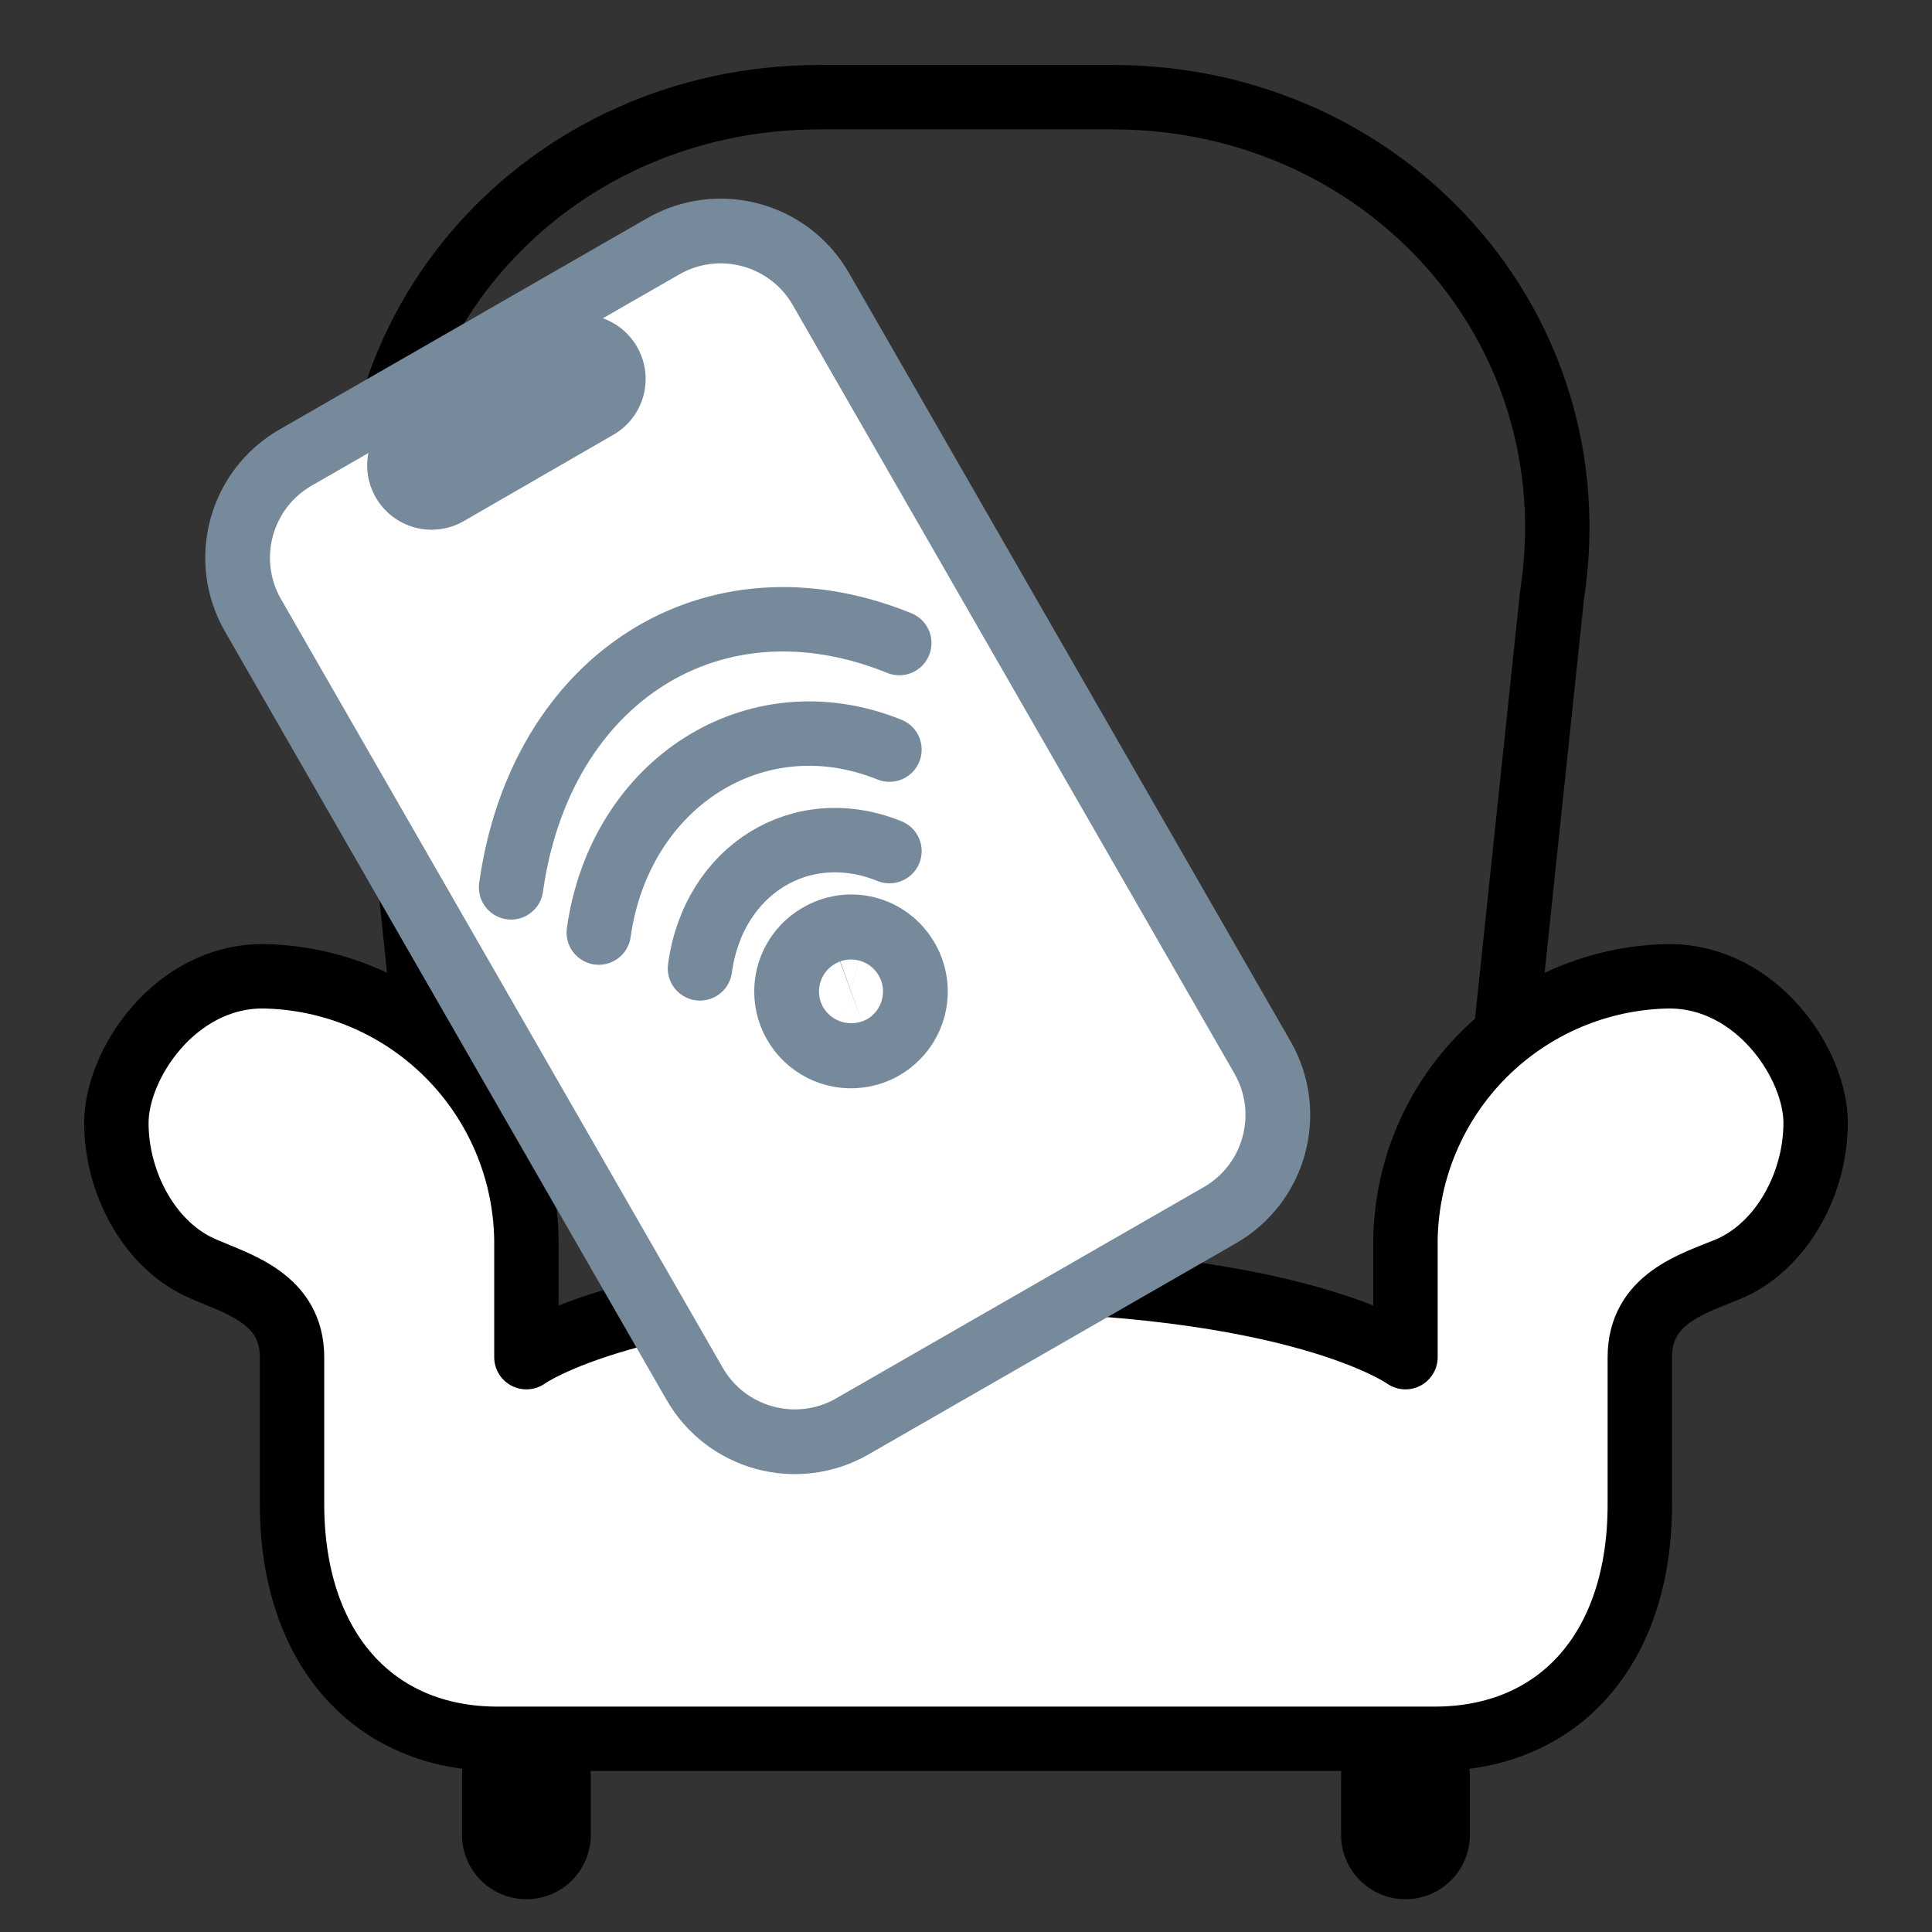
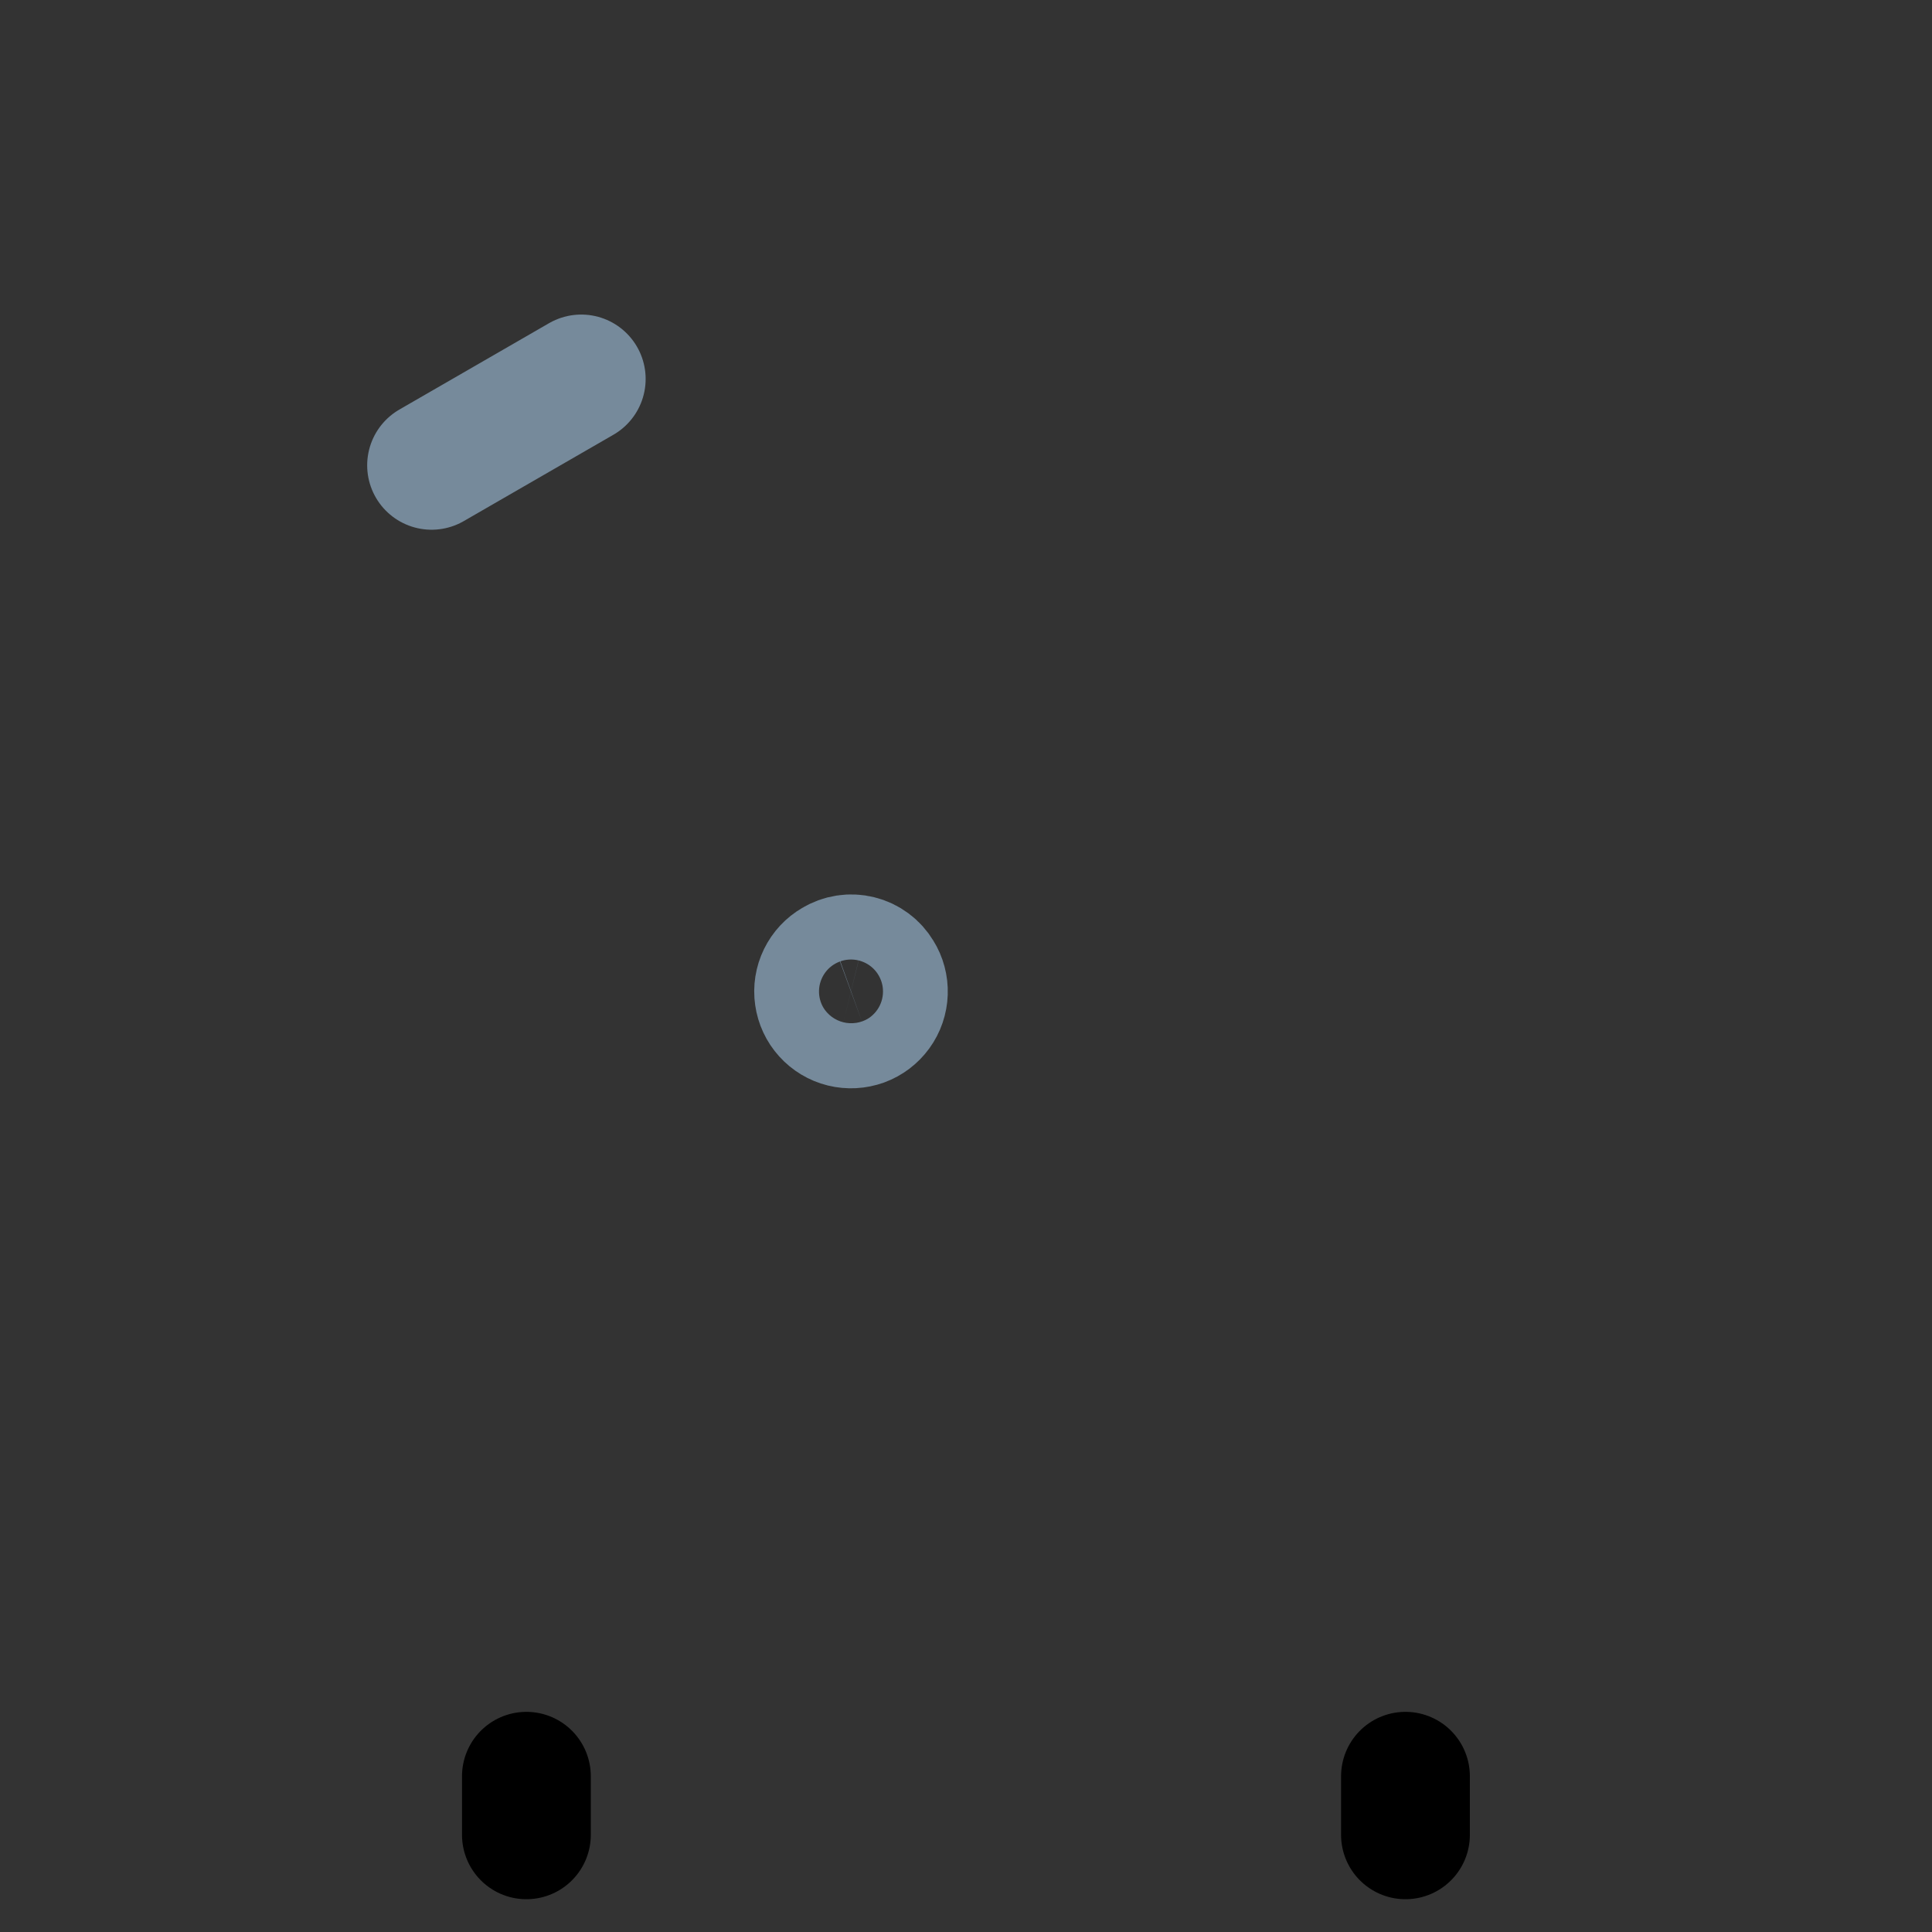
<svg xmlns="http://www.w3.org/2000/svg" width="60" height="60" viewBox="0 0 60 60" fill="none">
  <rect x="0" y="0" width="60" height="60" fill="#333333" stroke="none" />
-   <path d="M46.749 32.252L48.199 18.489C49.486 10.154 43.02 3.018 34.551 3.018H25.449C16.975 3.018 10.509 10.154 11.802 18.489L13.186 31.754" stroke="black" stroke-width="2" stroke-linecap="round" stroke-linejoin="round" />
  <path d="M16.348 55.163V56.982" stroke="black" stroke-width="4" stroke-linecap="round" stroke-linejoin="round" />
  <path d="M43.648 55.163V56.982" stroke="black" stroke-width="4" stroke-linecap="round" stroke-linejoin="round" />
-   <path d="M44.557 54C48.36 54 50.926 51.268 50.926 46.721V42.148C50.926 40.329 52.588 39.863 53.658 39.42C55.315 38.728 56.386 36.78 56.386 34.869C56.386 33.051 54.568 30.319 51.84 30.319C49.677 30.348 47.612 31.22 46.082 32.749C44.552 34.278 43.679 36.343 43.648 38.506V42.148C43.648 42.148 40.325 39.739 30 39.739C19.675 39.739 16.348 42.148 16.348 42.148V38.506C16.317 36.344 15.444 34.28 13.915 32.751C12.386 31.222 10.322 30.349 8.16 30.319C5.432 30.319 3.614 33.051 3.614 34.869C3.614 36.78 4.68 38.728 6.342 39.42C7.408 39.882 9.069 40.343 9.069 42.148V46.699C9.069 51.231 11.635 54 15.443 54H44.557Z" fill="white" stroke="black" stroke-width="2" stroke-linecap="round" stroke-linejoin="round" />
-   <path d="M20.592 7.652L9.18 14.21C7.462 15.198 6.869 17.392 7.857 19.11L21.572 42.974C22.559 44.693 24.753 45.285 26.472 44.297L37.884 37.739C39.602 36.751 40.195 34.557 39.207 32.838L25.492 8.975C24.505 7.256 22.311 6.664 20.592 7.652Z" fill="white" stroke="#768A9B" stroke-width="2.01" stroke-linecap="round" stroke-linejoin="round" />
  <path d="M13.403 14.451L18.051 11.769" stroke="#768A9B" stroke-width="4" stroke-linecap="round" stroke-linejoin="round" />
-   <path d="M27.623 26.432C24.891 25.325 22.154 27.009 21.738 30.074M27.623 23.28C23.469 21.605 19.246 24.323 18.595 28.962M27.928 19.971C22.154 17.626 16.782 21.051 15.872 27.558" stroke="#768A9B" stroke-width="2" stroke-linecap="round" stroke-linejoin="round" />
  <path d="M27.282 30.259C27.388 30.428 27.441 30.626 27.434 30.827C27.427 31.027 27.361 31.221 27.243 31.383C27.125 31.545 26.962 31.669 26.774 31.738C26.585 31.806 26.381 31.817 26.186 31.769C25.992 31.721 25.816 31.615 25.682 31.466C25.547 31.317 25.461 31.132 25.433 30.933C25.404 30.735 25.436 30.532 25.524 30.352C25.612 30.172 25.751 30.022 25.925 29.922C26.036 29.854 26.159 29.809 26.288 29.789C26.416 29.769 26.547 29.775 26.673 29.807C26.8 29.838 26.918 29.894 27.023 29.972C27.127 30.049 27.215 30.147 27.282 30.259Z" stroke="#768A9B" stroke-width="4" stroke-linecap="round" stroke-linejoin="round" />
</svg>